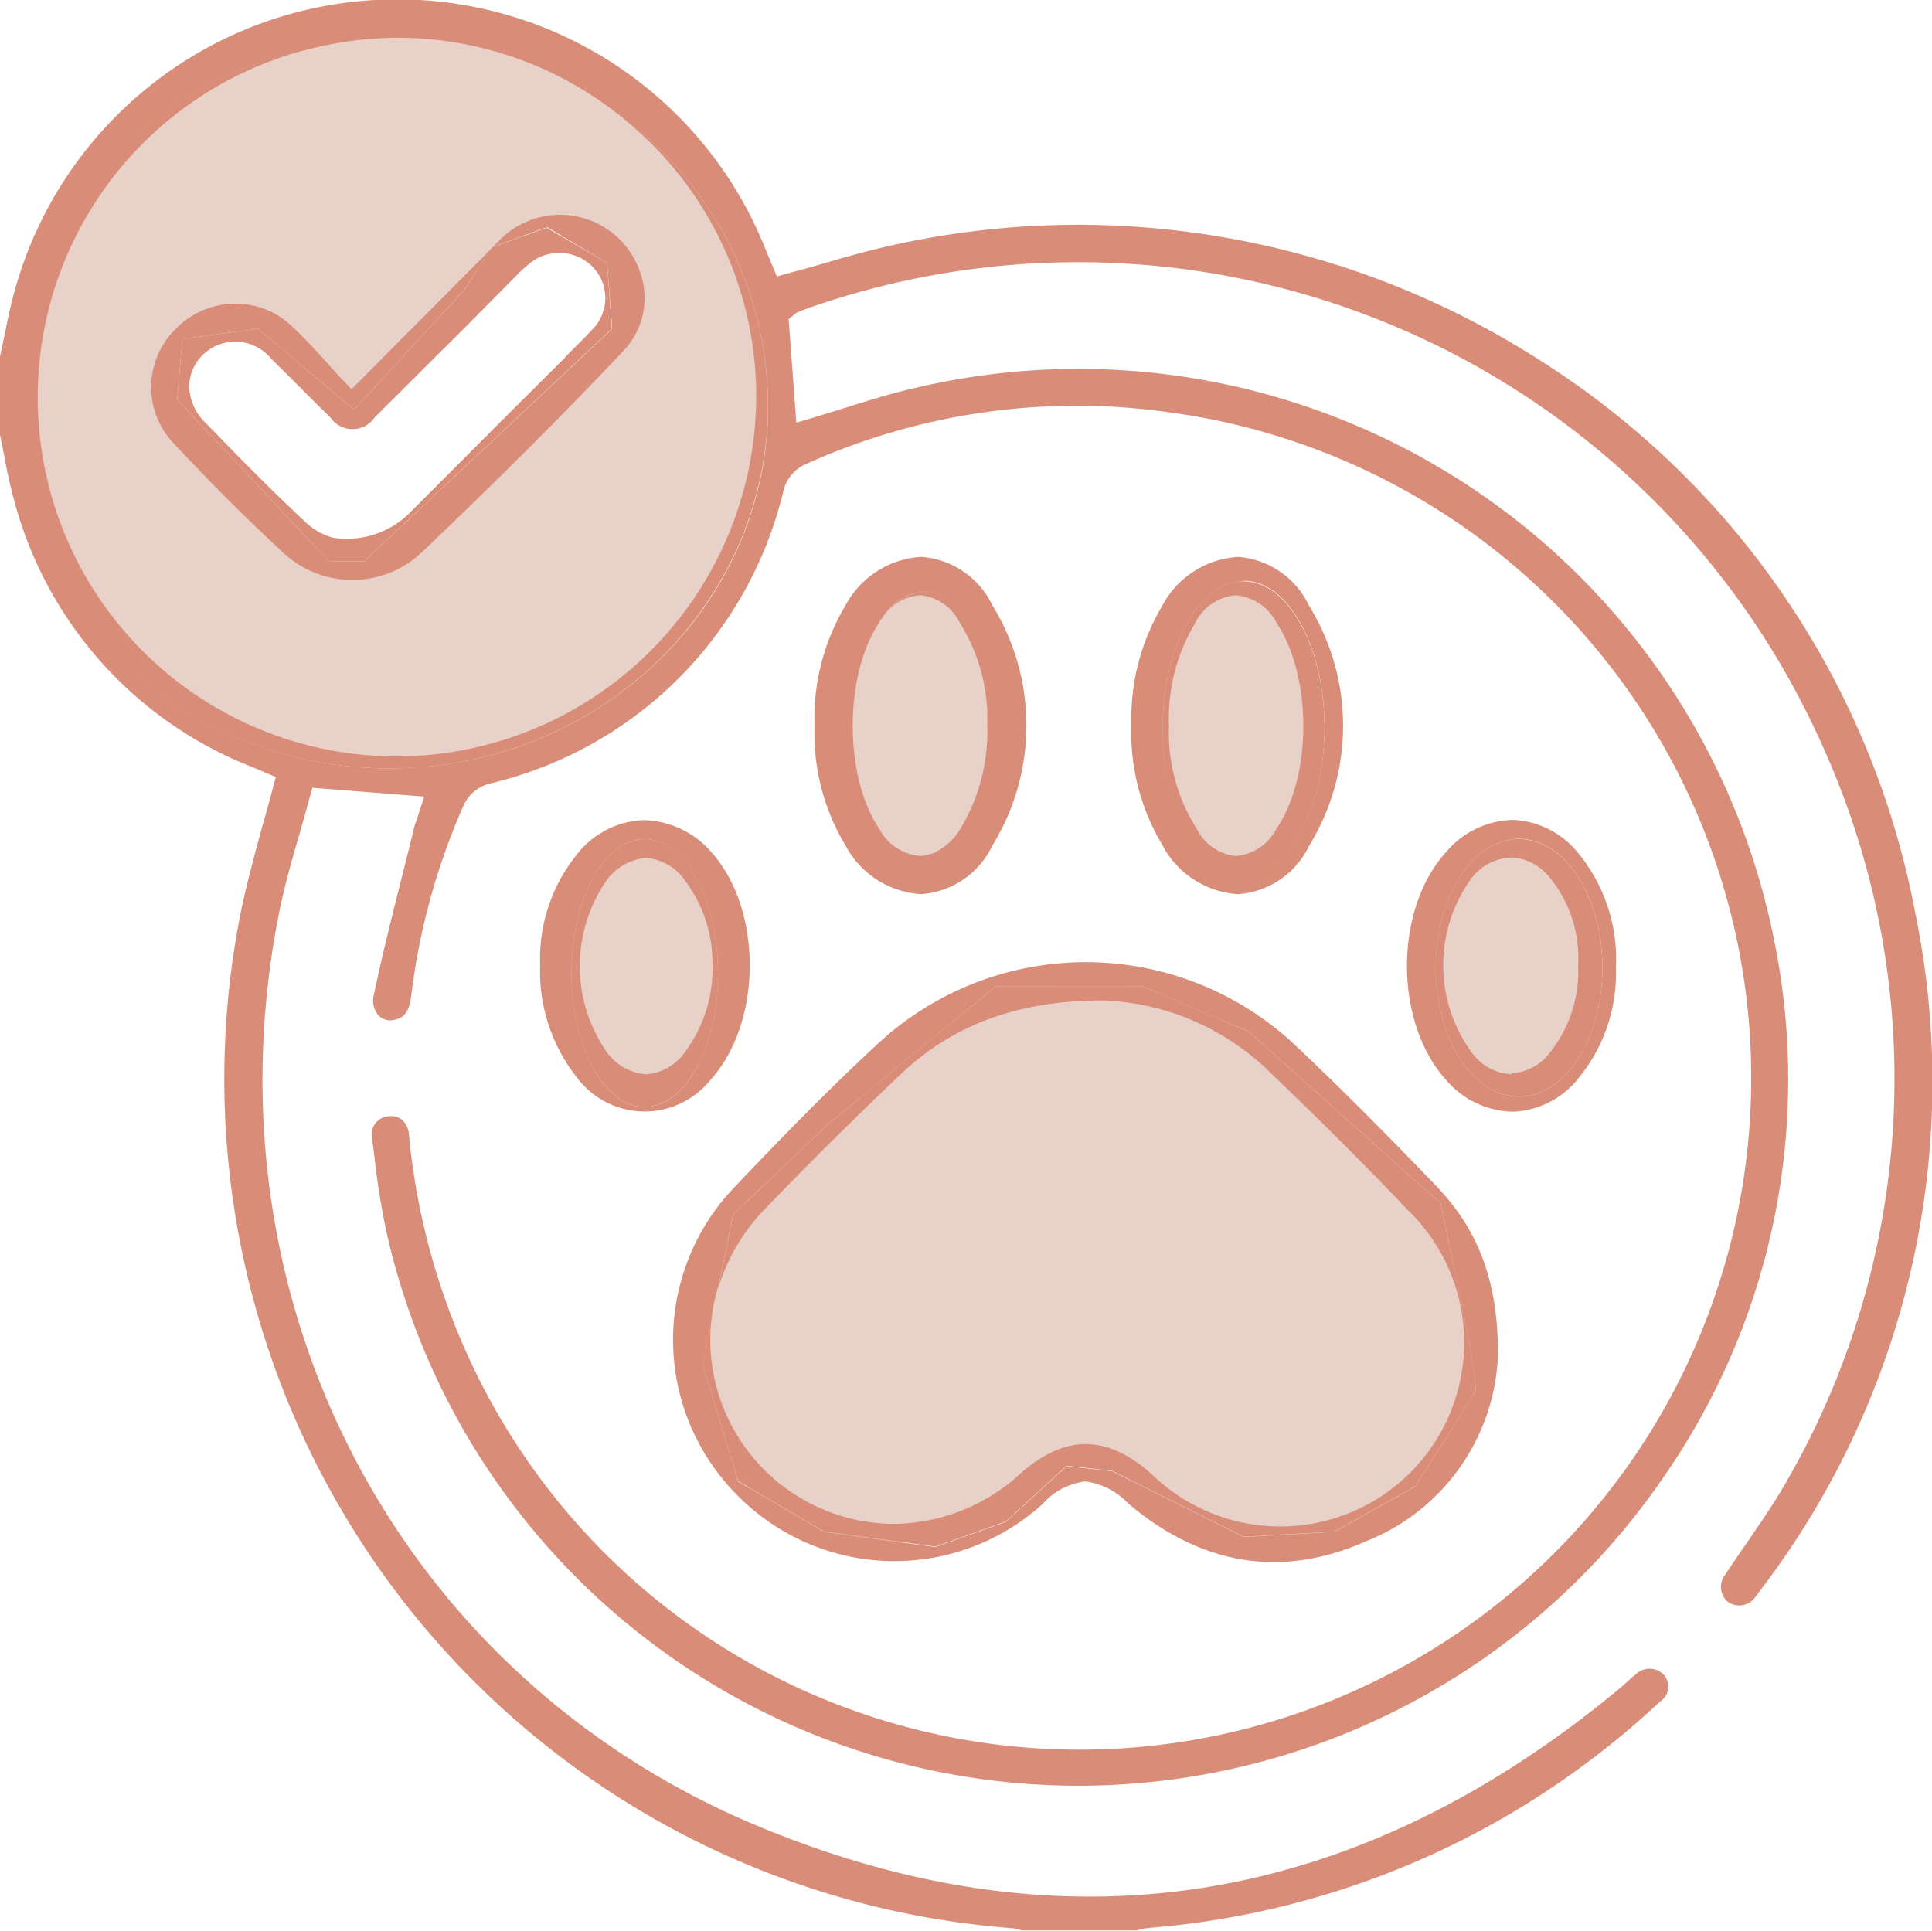
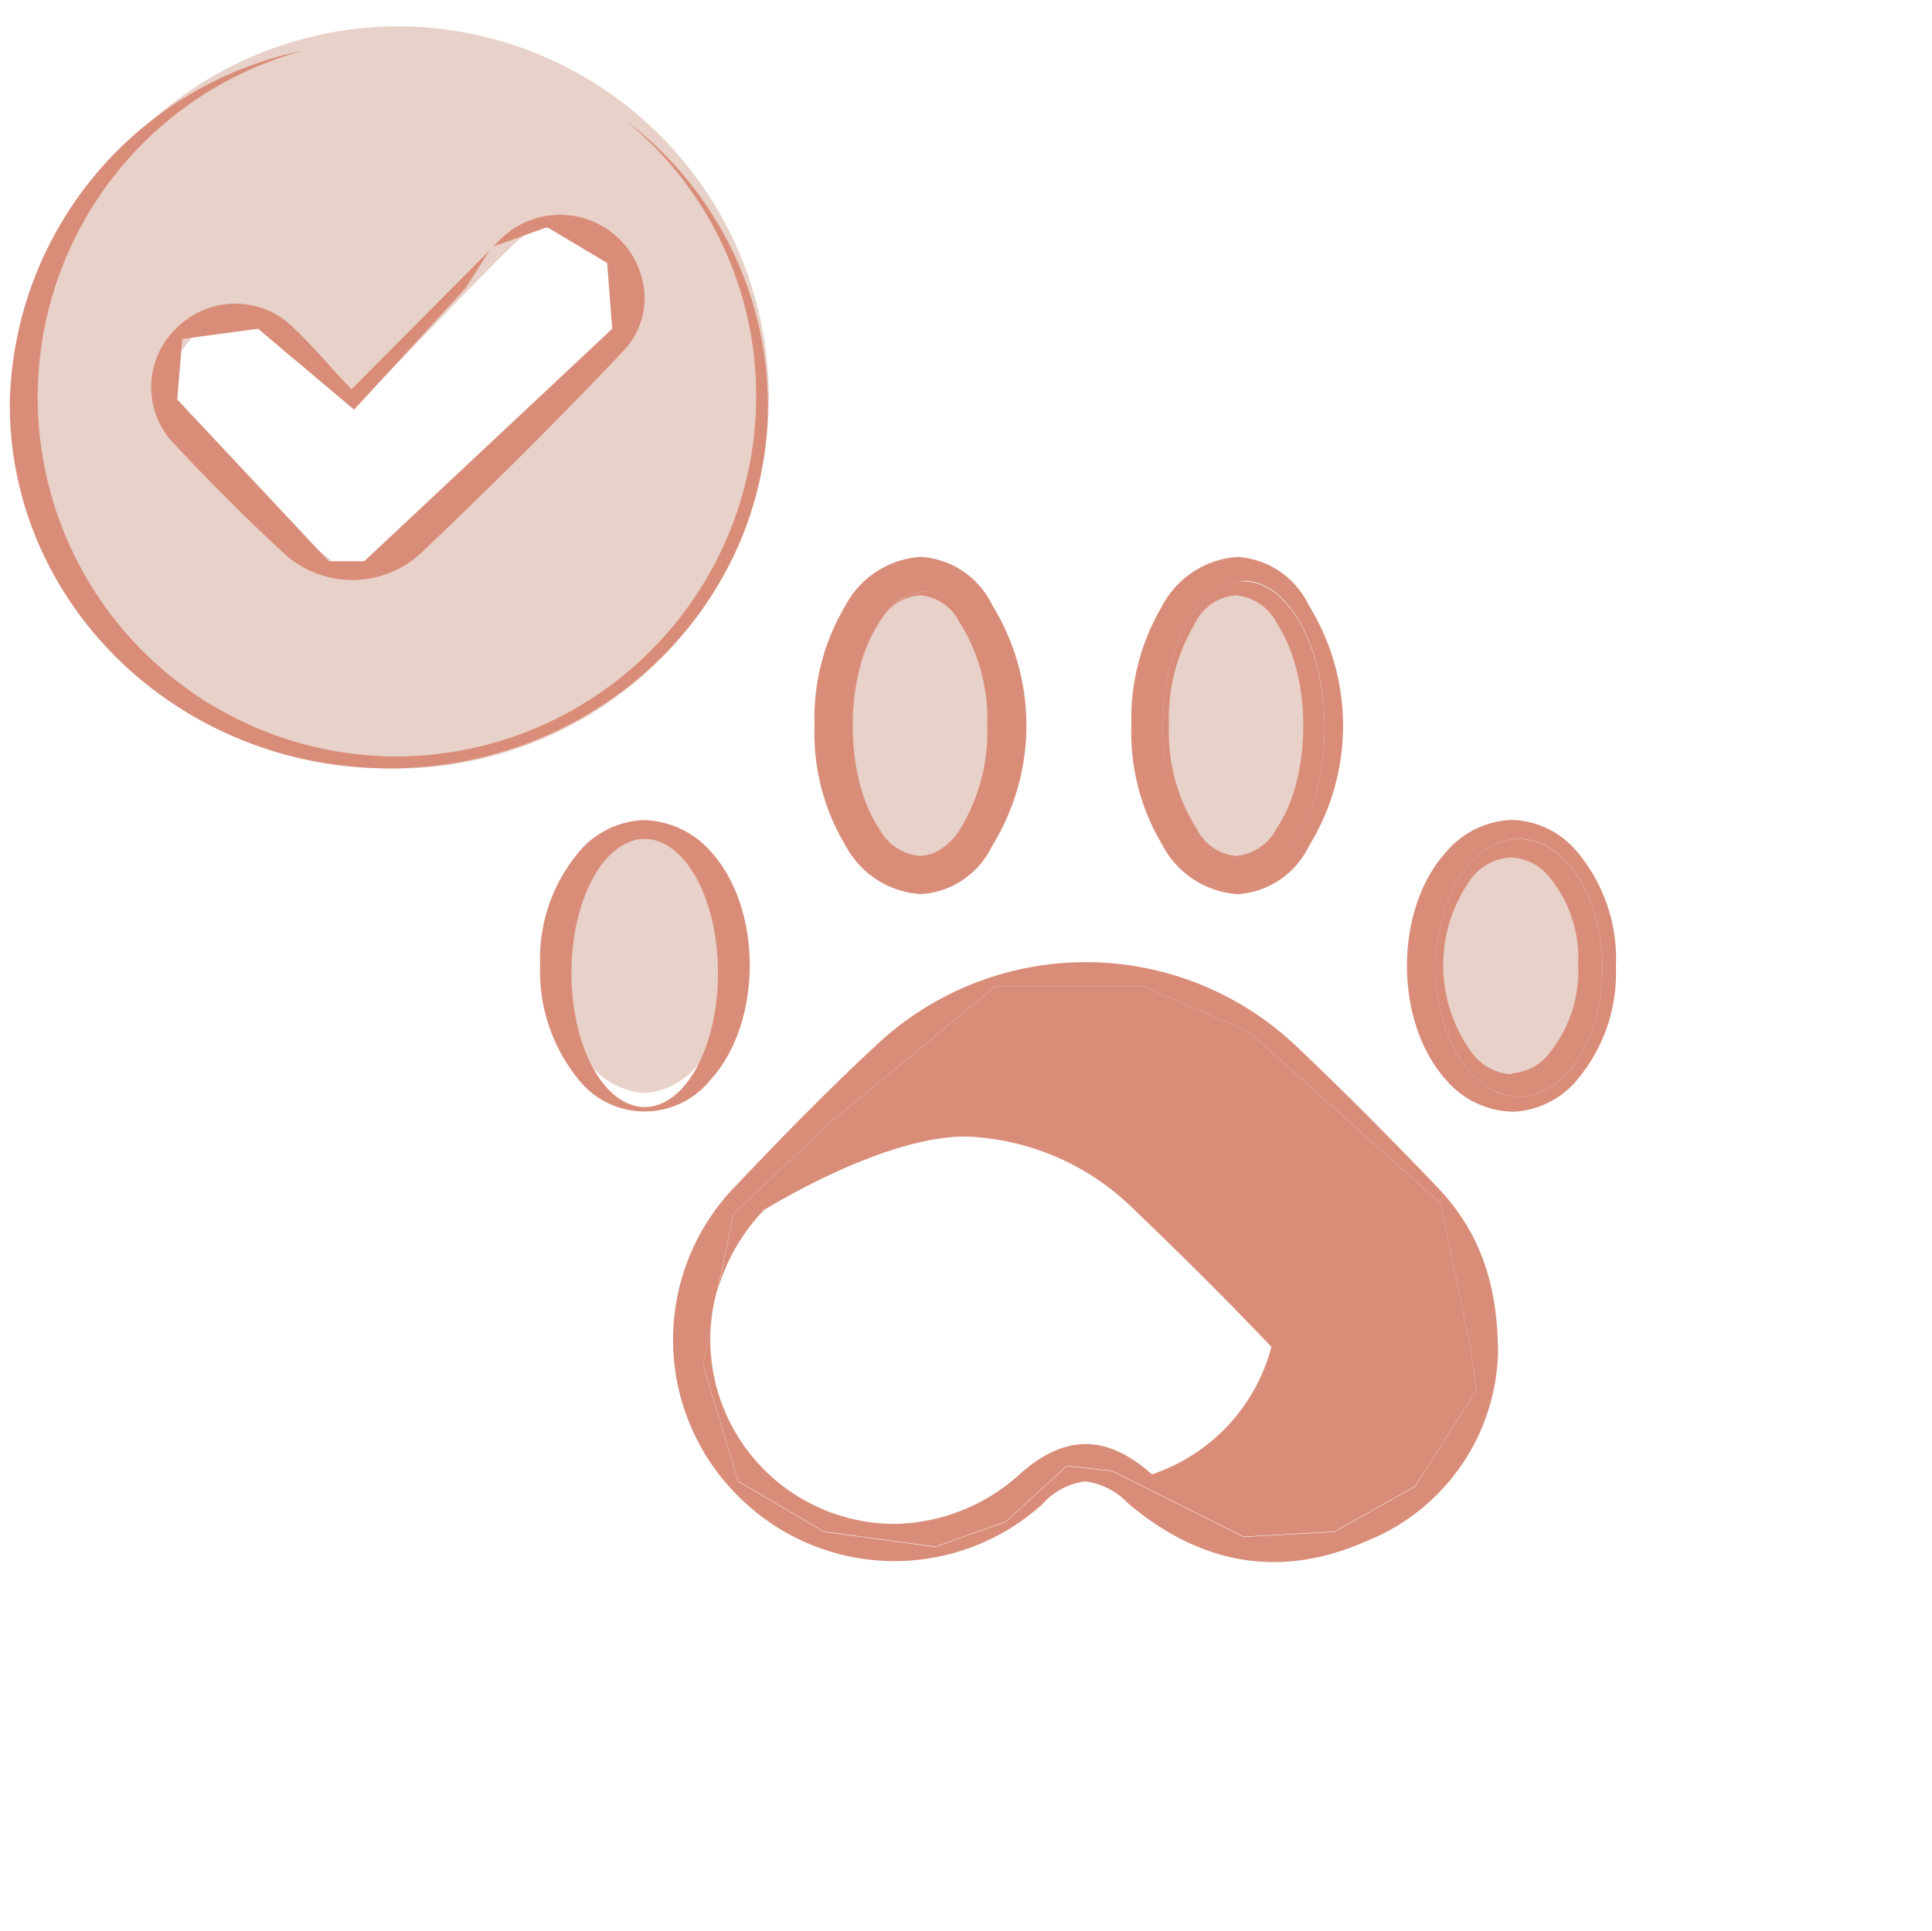
<svg xmlns="http://www.w3.org/2000/svg" viewBox="0 0 98.65 98.61">
  <defs>
    <style>.cls-1{fill:#e8d1c8;}.cls-2{fill:#d98d79;}</style>
  </defs>
  <g id="Livello_2" data-name="Livello 2">
    <g id="Livello_1-2" data-name="Livello 1">
      <path class="cls-1" d="M6.83,33.65a18.9,18.9,0,0,0,13.43,5.6h0a19,19,0,0,0,19-18.91,19,19,0,0,0-19-19h0A19,19,0,0,0,6.83,33.65ZM10,17.05c2.17-2.17,3.69,0,4.38.77.2.22,3.54,2.75,3.74,3,0,0,5.53-5.78,7.36-7.61s2-1.84,4.26-1.16c1.9.57,1.8.51,2.32,2.45s-1.17,3-2.45,4.38C26.26,22.43,26,22.91,21.76,27c-1.23,1.17-3.36,3-4.65,1.81-2-1.85-4.49-2.8-6.71-5.16C8.32,21.42,7.81,19.25,10,17.05Z" />
      <path class="cls-1" d="M30.46,43.94c-2.93,2.58-2.93,8.22,0,10.78a3.94,3.94,0,0,0,2.47,1.1h0a3.84,3.84,0,0,0,2.43-1.14,7.51,7.51,0,0,0,0-10.7A3.81,3.81,0,0,0,33,42.85h0A3.91,3.91,0,0,0,30.46,43.94Z" />
      <path class="cls-1" d="M44.71,43.72A3.4,3.4,0,0,0,47,45.06h0a3.36,3.36,0,0,0,2.27-1.42A10.13,10.13,0,0,0,51.44,37a9.93,9.93,0,0,0-2.23-6.6A3.24,3.24,0,0,0,47,29.05h0a3.36,3.36,0,0,0-2.25,1.31C41.79,33.67,41.78,40.41,44.71,43.72Z" />
      <path class="cls-1" d="M63.09,44.42h0a3.27,3.27,0,0,0,2.19-1.23c2.82-3,2.87-9.09.09-12.2a3.3,3.3,0,0,0-2.28-1.3h0A3.28,3.28,0,0,0,60.86,31a8.73,8.73,0,0,0-2.06,6.06A8.64,8.64,0,0,0,61,43.2,3.18,3.18,0,0,0,63.09,44.42Z" />
      <path class="cls-1" d="M79.44,43.84a3.5,3.5,0,0,0-2.24-1h0a3.76,3.76,0,0,0-2.28,1c-3.08,2.59-3.13,8.32-.08,11a3.69,3.69,0,0,0,2.37,1h0a3.63,3.63,0,0,0,2.35-1.1,6.84,6.84,0,0,0,2.19-5.39A6.82,6.82,0,0,0,79.44,43.84Z" />
-       <path class="cls-1" d="M38,75.73a10.62,10.62,0,0,0,14.3.54c2.95-2.73,3.23-2.75,6.19,0,3.83,3.56,10.74,3.23,14.25-.48a10,10,0,0,0,0-13.54c-2.38-2.6-4.9-5.24-7.71-8a12.82,12.82,0,0,0-8.71-4h-.06c-4.44,0-7.89,1.31-10.56,4-2.85,2.88-5.35,5.49-7.64,8A9.9,9.9,0,0,0,38,75.73Z" />
-       <path class="cls-2" d="M97.78,46.55A42.73,42.73,0,0,0,78.52,18.33a43.65,43.65,0,0,0-34-5.56c-1,.25-2,.55-3,.84L40.09,14l-.42.12-.54-1.29A20.25,20.25,0,0,0,.71,15c-.2.72-.35,1.48-.5,2.21l-.21,1v4c.09.41.17.81.24,1.21a26.38,26.38,0,0,0,.63,2.66,20.16,20.16,0,0,0,11.78,13l.7.29.73.31-.11.42c-.18.69-.36,1.37-.55,2-.4,1.46-.77,2.84-1.08,4.26A43.49,43.49,0,0,0,51.62,98.46a2.31,2.31,0,0,1,.56.12l.12,0,5.72,0a3.74,3.74,0,0,1,.65-.13,43.1,43.1,0,0,0,23.57-9.37c.82-.65,1.65-1.37,2.54-2.2a.9.9,0,0,0,.15-1.38,1,1,0,0,0-1.4,0,5,5,0,0,0-.43.37l-.36.32C69.23,97.42,54.39,99.8,38.65,93.23,20.41,85.62,10.37,66.51,14.22,46.77c.28-1.44.69-2.87,1.09-4.24.18-.64.36-1.27.53-1.9l.11-.4,5.71.45-.32,1c-.07.2-.14.38-.19.57l-.54,2.19c-.53,2.08-1.07,4.23-1.52,6.36a1.16,1.16,0,0,0,.24,1.06.84.84,0,0,0,.76.23c.48-.09.8-.33.91-1.25a34.15,34.15,0,0,1,2.65-9.66A2,2,0,0,1,25.07,40,20.17,20.17,0,0,0,40,25.08a2,2,0,0,1,1.22-1.41,33.58,33.58,0,0,1,18.51-2.61,34.3,34.3,0,1,1-35.6,48.69,35.28,35.28,0,0,1-3.25-11.81,1.09,1.09,0,0,0-.37-.77.9.9,0,0,0-.71-.16A.93.93,0,0,0,19,58.15l.12.93a38.93,38.93,0,0,0,.65,4A36.21,36.21,0,0,0,85,75.35a35.56,35.56,0,0,0,5.57-27.43A36.21,36.21,0,0,0,46.74,19.81c-1.25.28-2.45.66-3.72,1.06l-1.76.54-.6.17-.39-5.29.21-.16a.88.88,0,0,1,.26-.19l.49-.19A41.61,41.61,0,0,1,93.1,38.18a41.14,41.14,0,0,1-1.84,37.41c-.63,1.12-1.37,2.18-2.08,3.22q-.56.8-1.08,1.59a1,1,0,0,0,.14,1.41,1,1,0,0,0,1.39-.26c.07-.08.13-.17.19-.25l.08-.11A42.77,42.77,0,0,0,97.78,46.55ZM19.89,39.24C9.2,39.24.53,30.92.53,20.66a18.76,18.76,0,0,1,15-18.08,18.36,18.36,0,0,1,4.77-.65h0A18.23,18.23,0,0,1,32,6.19a18.28,18.28,0,0,1,7.22,14.47C39.24,30.92,30.58,39.24,19.89,39.24Z" />
      <path class="cls-2" d="M32,6.19c.44.38.87.77,1.29,1.18a18.16,18.16,0,0,1,5.32,13A18.41,18.41,0,0,1,20.29,38.63h0A18.34,18.34,0,0,1,15.5,2.58a18.76,18.76,0,0,0-15,18.08c0,10.26,8.67,18.58,19.36,18.58s19.35-8.32,19.35-18.58A18.28,18.28,0,0,0,32,6.19Z" />
      <path class="cls-2" d="M37.69,76.4a11.26,11.26,0,0,0,15.53.42,3.51,3.51,0,0,1,2.19-1.17,3.66,3.66,0,0,1,2.2,1.13c3.77,3.18,7.86,3.83,12.16,1.92a10.67,10.67,0,0,0,6.72-9.56c0-3.69-1-6.33-3.14-8.56s-4.69-4.82-7.21-7.2a15.61,15.61,0,0,0-21.23-.16c-2.49,2.3-5,4.86-7.6,7.61A11.25,11.25,0,0,0,37.69,76.4ZM37.44,62l4.9-4.64,8.51-7h7.49l5.42,2.32,9.8,8.77,1.55,7.49L75.37,71l-3.1,4.91-4.13,2.32-4.64.26-6.71-3.36-2.32-.26-3.1,2.84L47.76,79l-5.68-.77-4.39-2.58-1.8-5.94.41-2.06a9.45,9.45,0,0,1,.39-2Z" />
-       <path class="cls-2" d="M39,61.8c2.09-2.17,4.36-4.44,7-6.95s6-3.76,10.27-3.76h.07a12.84,12.84,0,0,1,8.58,3.74c2.56,2.45,4.86,4.75,7,7A9.38,9.38,0,0,1,58.82,75.29c-2.31-2.06-4.46-2.06-6.76,0a9.69,9.69,0,0,1-6.47,2.53A9.42,9.42,0,0,1,36.3,67.63l-.41,2.06,1.8,5.94,4.39,2.58,5.68.77,3.61-1.29,3.1-2.84,2.32.26,6.71,3.36,4.64-.26,4.13-2.32L75.37,71l-.26-2.06-1.55-7.49-9.8-8.77-5.42-2.32H50.85l-8.51,7L37.44,62l-.75,3.72A9.94,9.94,0,0,1,39,61.8Z" />
+       <path class="cls-2" d="M39,61.8s6-3.76,10.27-3.76h.07a12.84,12.84,0,0,1,8.58,3.74c2.56,2.45,4.86,4.75,7,7A9.38,9.38,0,0,1,58.82,75.29c-2.31-2.06-4.46-2.06-6.76,0a9.69,9.69,0,0,1-6.47,2.53A9.42,9.42,0,0,1,36.3,67.63l-.41,2.06,1.8,5.94,4.39,2.58,5.68.77,3.61-1.29,3.1-2.84,2.32.26,6.71,3.36,4.64-.26,4.13-2.32L75.37,71l-.26-2.06-1.55-7.49-9.8-8.77-5.42-2.32H50.85l-8.51,7L37.44,62l-.75,3.72A9.94,9.94,0,0,1,39,61.8Z" />
      <path class="cls-2" d="M63.17,45.66h.06a4.35,4.35,0,0,0,3.61-2.46,11.69,11.69,0,0,0,0-12.27,4.36,4.36,0,0,0-3.63-2.49h0A4.71,4.71,0,0,0,59.31,31,11.23,11.23,0,0,0,57.77,37h0a11.14,11.14,0,0,0,1.57,6.13A4.69,4.69,0,0,0,63.17,45.66Zm.33-16c2.28,0,4.13,3.35,4.13,7.49s-1.85,7.48-4.13,7.48-4.13-3.35-4.13-7.48S61.22,29.69,63.5,29.69Z" />
      <path class="cls-2" d="M63.5,44.66c2.28,0,4.13-3.35,4.13-7.48s-1.85-7.49-4.13-7.49S59.37,33,59.37,37.18,61.22,44.66,63.5,44.66Zm-3.81-7.6A9.38,9.38,0,0,1,61,31.87a2.55,2.55,0,0,1,2.09-1.47h0a2.61,2.61,0,0,1,2.12,1.45C67,34.57,67,39.66,65.17,42.33a2.56,2.56,0,0,1-2.06,1.38h0a2.49,2.49,0,0,1-2-1.38A9.14,9.14,0,0,1,59.69,37.06Z" />
      <path class="cls-2" d="M47,45.66h.06a4.35,4.35,0,0,0,3.61-2.48,11.69,11.69,0,0,0,0-12.27,4.36,4.36,0,0,0-3.61-2.47H47a4.7,4.7,0,0,0-3.83,2.48,11.24,11.24,0,0,0-1.58,6.14,11.14,11.14,0,0,0,1.59,6.13A4.68,4.68,0,0,0,47,45.66Zm-2.11-13.9.17-.22a2.75,2.75,0,0,1,2.15-1.33c2,0,3.61,3,3.61,6.71,0,3.49-1.43,6.36-3.27,6.68a2.19,2.19,0,0,1-.57.11h0a2.59,2.59,0,0,1-2.08-1.38C43.08,39.66,43.09,34.42,44.92,31.76Z" />
      <path class="cls-2" d="M47,30.4h0a2.51,2.51,0,0,1,2,1.39A9.19,9.19,0,0,1,50.41,37h0a9.61,9.61,0,0,1-1.33,5.25,3.1,3.1,0,0,1-1.5,1.35c1.84-.32,3.27-3.19,3.27-6.68,0-3.71-1.61-6.71-3.61-6.71a2.75,2.75,0,0,0-2.15,1.33A2.41,2.41,0,0,1,47,30.4Z" />
      <path class="cls-2" d="M32.84,41.88a4.55,4.55,0,0,0-3.45,1.84,8.45,8.45,0,0,0-1.81,5.56A8.72,8.72,0,0,0,29.44,55a4.31,4.31,0,0,0,6.85.13c2.63-2.9,2.66-8.64.07-11.57A4.72,4.72,0,0,0,32.84,41.88Zm.08,14.65c-2.07,0-3.74-3.06-3.74-6.84s1.67-6.84,3.74-6.84,3.74,3.07,3.74,6.84S35,56.53,32.92,56.53Z" />
-       <path class="cls-2" d="M32.92,42.85c-2.07,0-3.74,3.07-3.74,6.84s1.67,6.84,3.74,6.84,3.74-3.06,3.74-6.84S35,42.85,32.92,42.85ZM35,45a7,7,0,0,1,1.38,4.29v0A7.11,7.11,0,0,1,35,53.69a2.67,2.67,0,0,1-2,1.17h0a2.71,2.71,0,0,1-2-1.11,7.68,7.68,0,0,1,0-8.83A2.79,2.79,0,0,1,33,43.81,2.68,2.68,0,0,1,35,45Z" />
      <path class="cls-2" d="M80.65,55a8.45,8.45,0,0,0,1.86-5.61,8.51,8.51,0,0,0-1.93-5.83,4.5,4.5,0,0,0-3.35-1.69h0a4.6,4.6,0,0,0-3.39,1.64c-2.67,2.94-2.66,8.7,0,11.64a4.57,4.57,0,0,0,3.48,1.62A4.52,4.52,0,0,0,80.65,55Zm-7.34-5.58c0-3.63,1.9-6.58,4.25-6.58s4.26,2.95,4.26,6.58S79.92,56,77.56,56,73.31,53.07,73.31,49.43Z" />
      <path class="cls-2" d="M81.82,49.43c0-3.63-1.9-6.58-4.26-6.58s-4.25,2.95-4.25,6.58S75.21,56,77.56,56,81.82,53.07,81.82,49.43Zm-4.64,5.43a2.67,2.67,0,0,1-2-1.07,7.55,7.55,0,0,1,0-9,2.7,2.7,0,0,1,2-1h0a2.64,2.64,0,0,1,1.93,1,6.47,6.47,0,0,1,1.47,4.48,6.63,6.63,0,0,1-1.38,4.4,2.65,2.65,0,0,1-2,1.14Z" />
-       <path class="cls-2" d="M18.08,20.92l-4.9-4.13-3.87.52L9.05,20.4l7.74,8.26H18.6L31.24,16.79,31,13.43l-3.09-1.8-2.77,1-.15.16-1.21,1.94ZM26.44,14a7,7,0,0,1,.7-.62,2.39,2.39,0,0,1,3.14.27,2.28,2.28,0,0,1,0,3.14c-.48.53-1,1-1.48,1.52l-2.91,2.9-5.1,5.11A4.58,4.58,0,0,1,17,27.46a3.4,3.4,0,0,1-1.47-.86c-1.5-1.41-3-2.9-4.38-4.34l-.67-.68a2.68,2.68,0,0,1-.82-1.86,2.3,2.3,0,0,1,.71-1.61,2.37,2.37,0,0,1,3.46.19l1.48,1.47c.51.52,1,1,1.56,1.55a1.37,1.37,0,0,0,2.26,0l4.7-4.68Z" />
      <path class="cls-2" d="M8.81,22.58c2,2.14,3.87,4,5.68,5.67a5.16,5.16,0,0,0,7,0c3.9-3.71,7.29-7.1,10.36-10.35a3.9,3.9,0,0,0,.91-3.76,4.32,4.32,0,0,0-7.34-1.78l-.25.24,2.77-1L31,13.43l.26,3.36L18.6,28.66H16.79L9.05,20.4l.26-3.09,3.87-.52,4.9,4.13,5.68-6.19L25,12.79l-4.68,4.7-2.37,2.39-.36-.38c-.31-.33-.62-.66-.91-1-.62-.68-1.21-1.32-1.84-1.9A4.15,4.15,0,0,0,12,15.51a4.22,4.22,0,0,0-3,1.26A4.16,4.16,0,0,0,8.81,22.58Z" />
    </g>
  </g>
</svg>